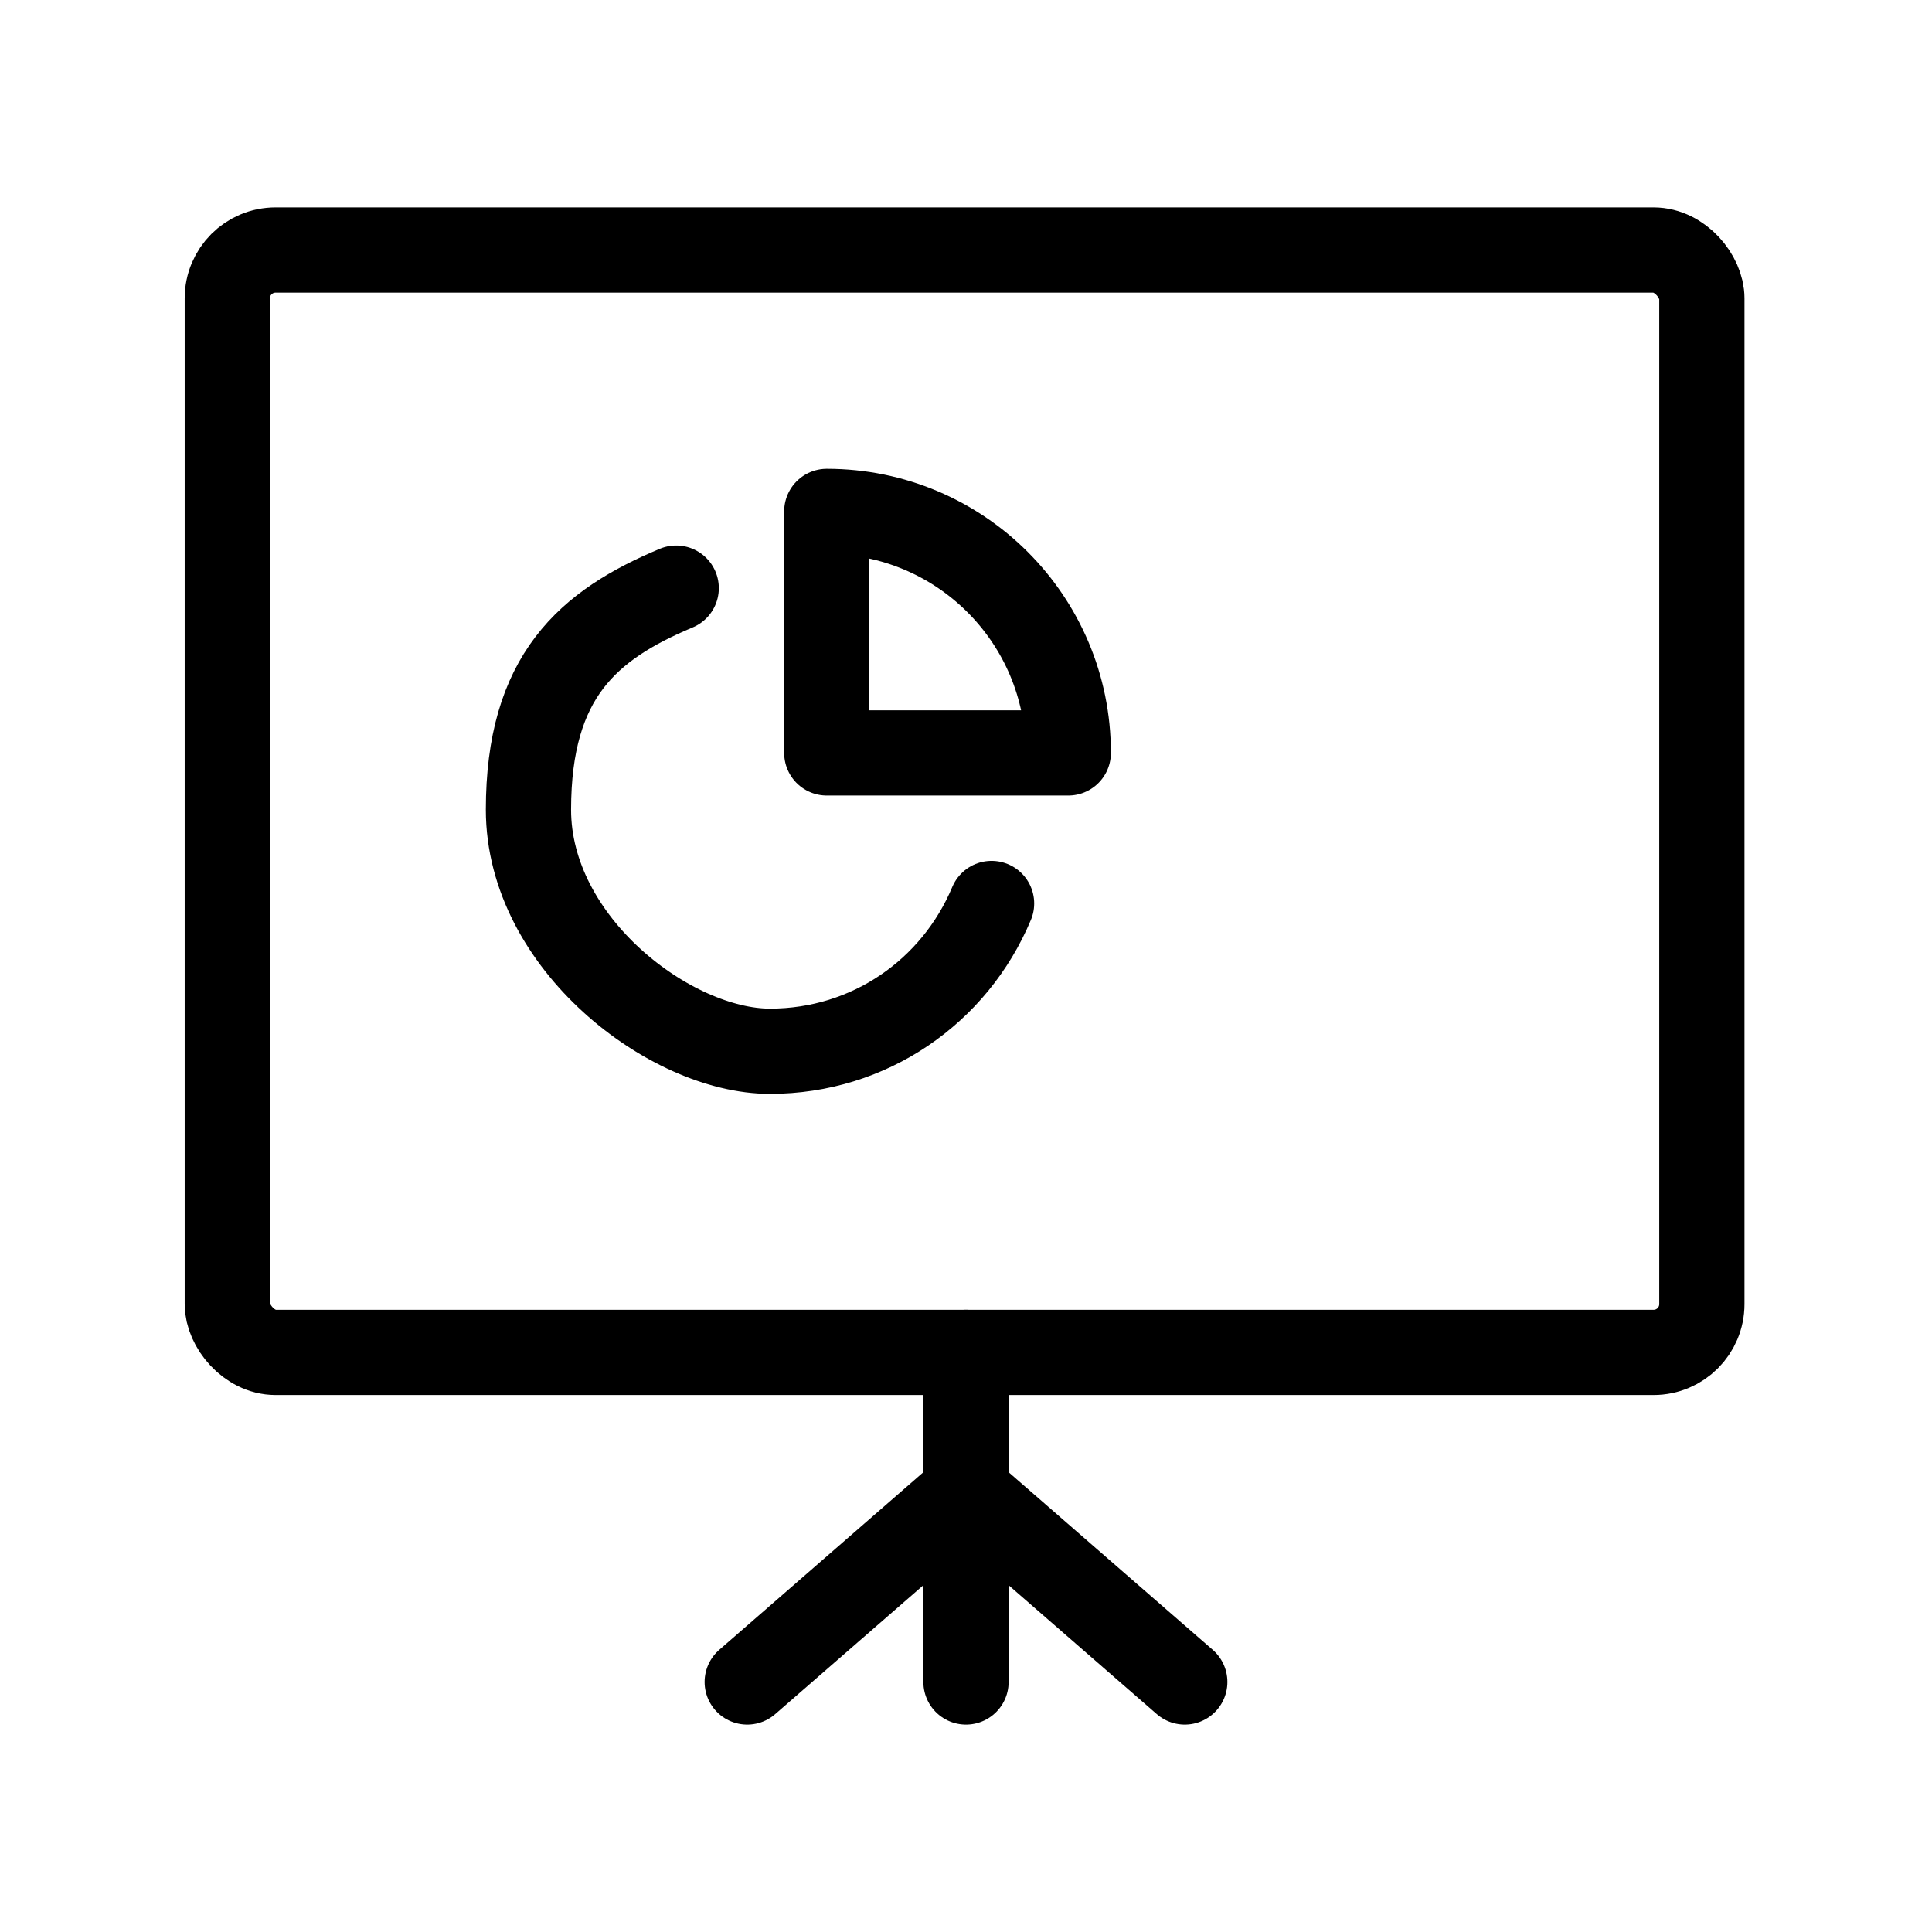
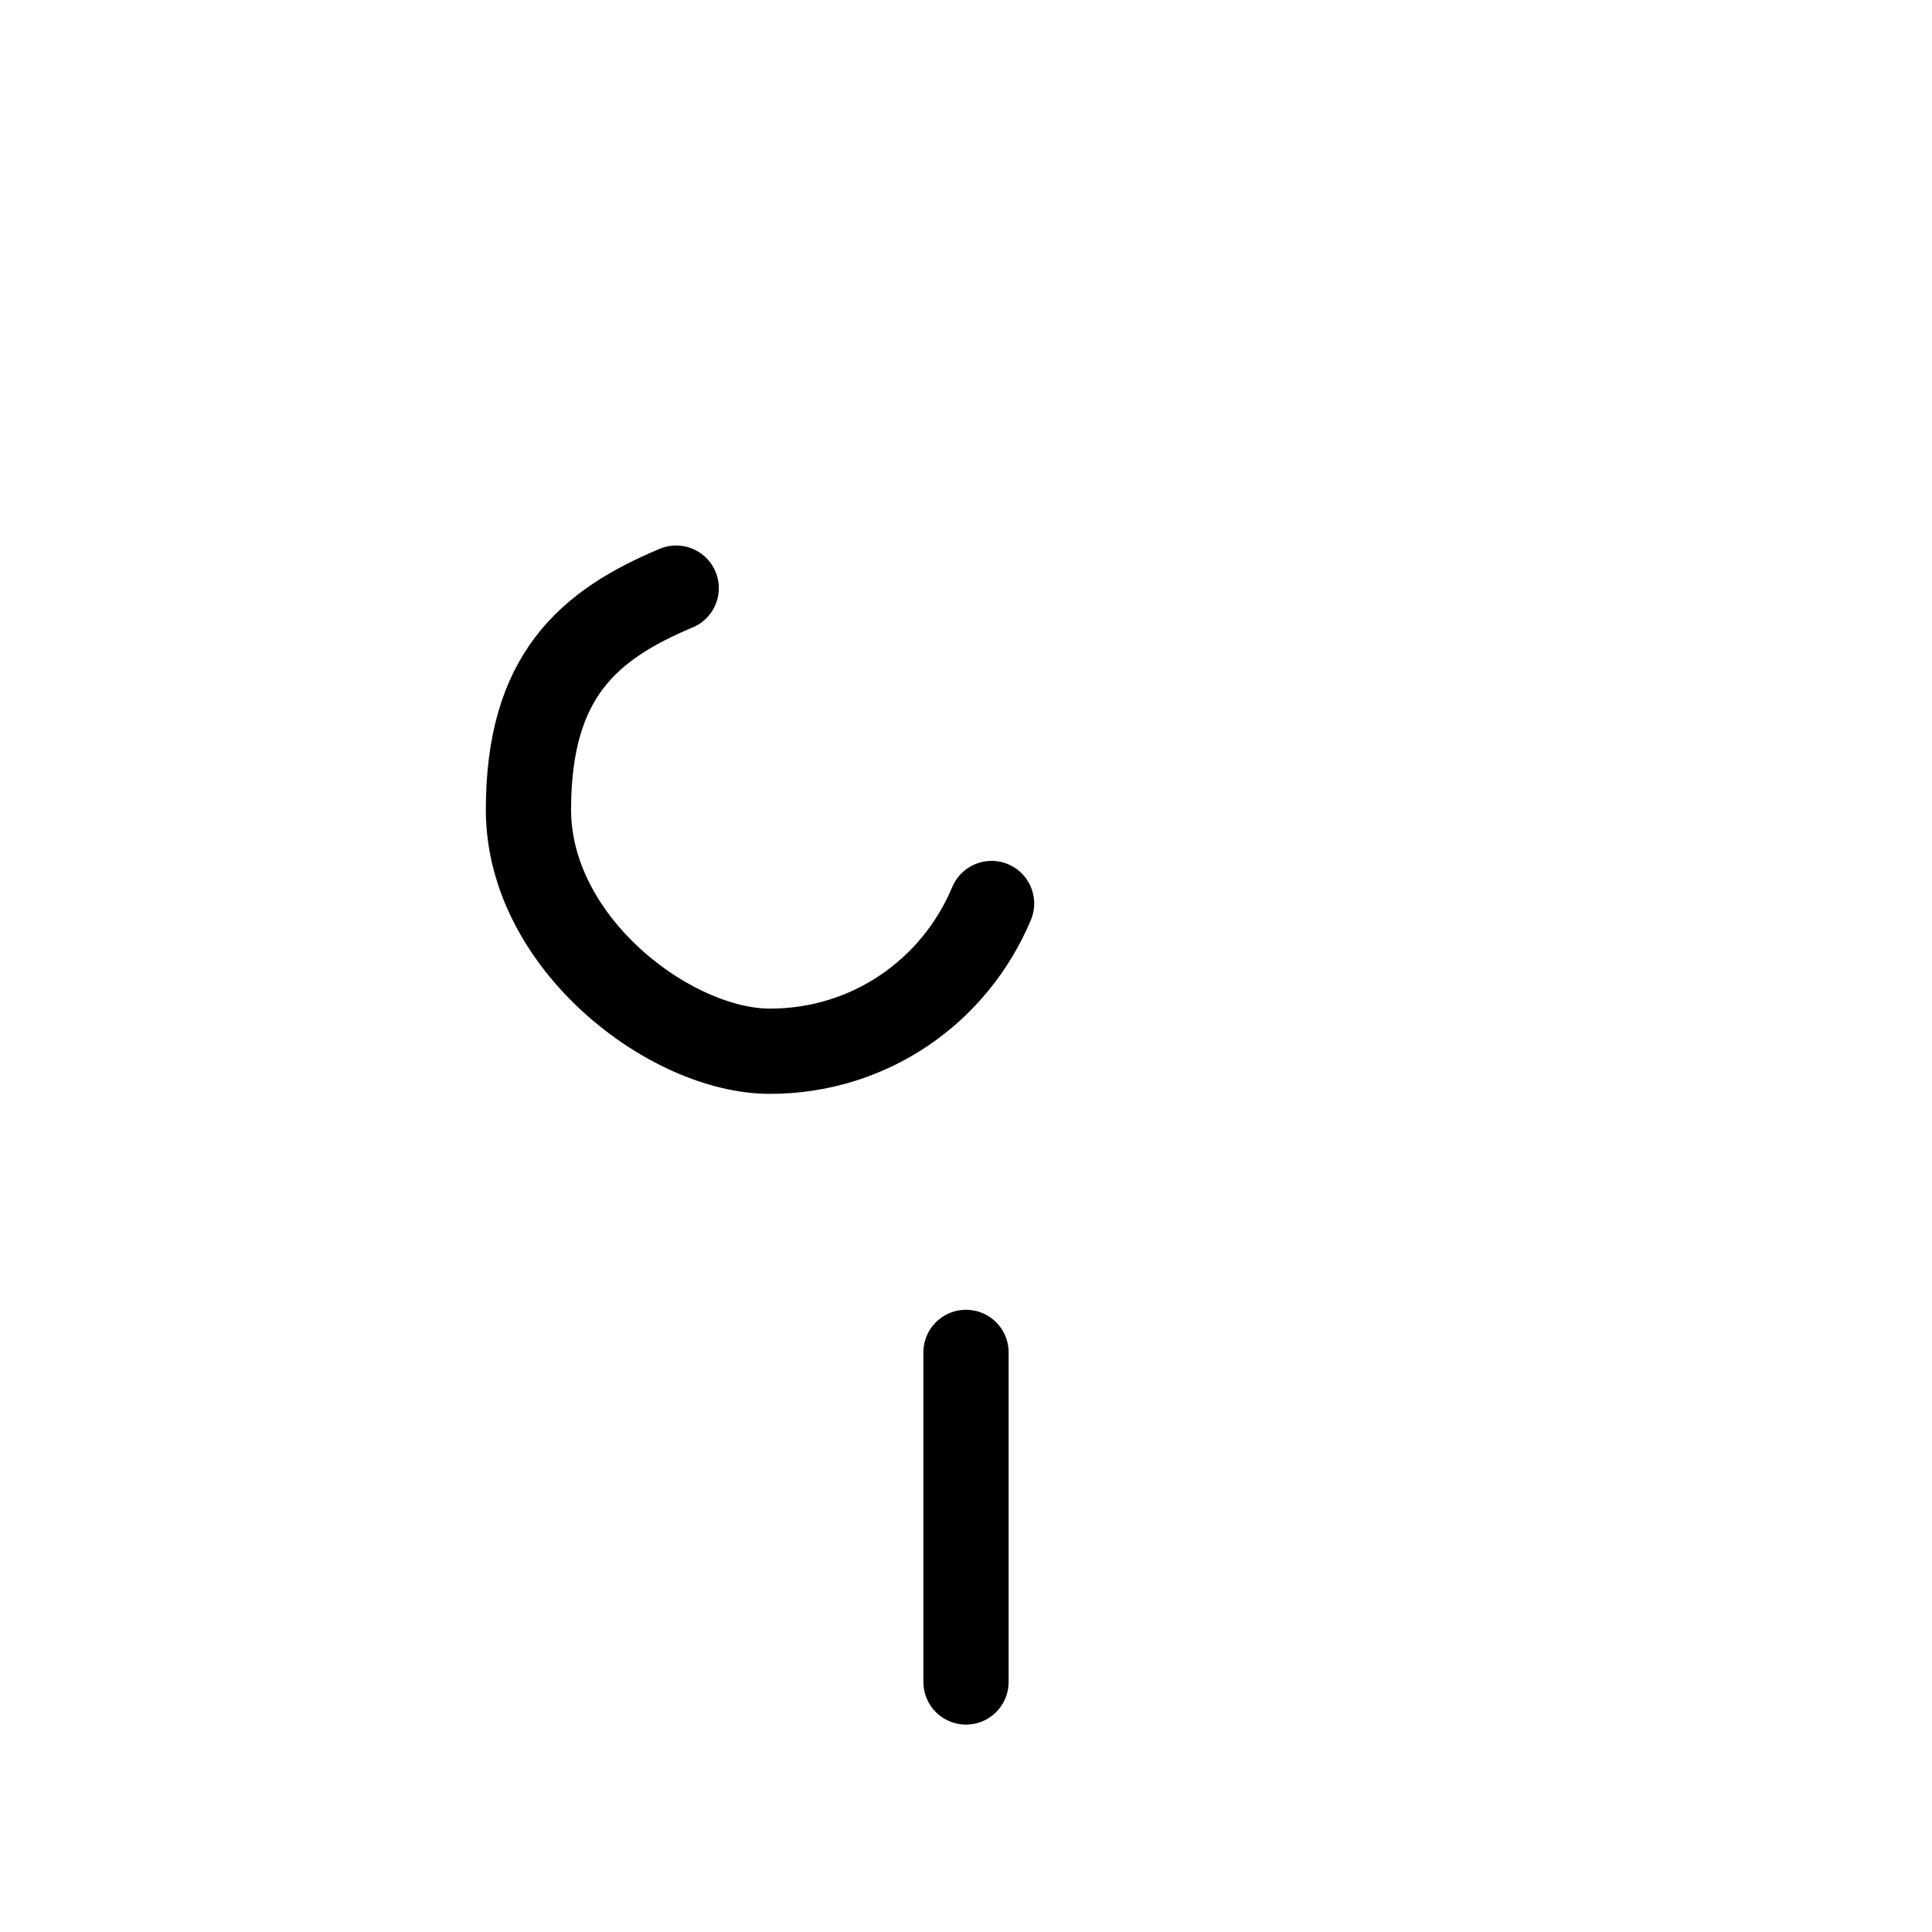
<svg xmlns="http://www.w3.org/2000/svg" id="Laag_1" version="1.1" viewBox="0 0 68 68">
  <defs>
    <style>
      .st0 {
        fill: none;
        stroke: #000;
        stroke-linecap: round;
        stroke-linejoin: round;
        stroke-width: 3px;
      }
    </style>
  </defs>
-   <rect class="st0" x="8" y="8.8" width="51.9" height="38.8" rx="1.7" ry="1.7" />
  <line class="st0" x1="34" y1="47.6" x2="34" y2="59.2" />
-   <polyline class="st0" points="26.3 59.2 34 52.5 41.7 59.2" />
  <path class="st0" d="M34.9,31.8c-1.3,3.1-4.3,5.2-7.8,5.2s-8.5-3.8-8.5-8.5,2.1-6.5,5.2-7.8" />
-   <path class="st0" d="M37.6,26.5c0-4.7-3.8-8.5-8.5-8.5v8.5h8.5Z" />
</svg>